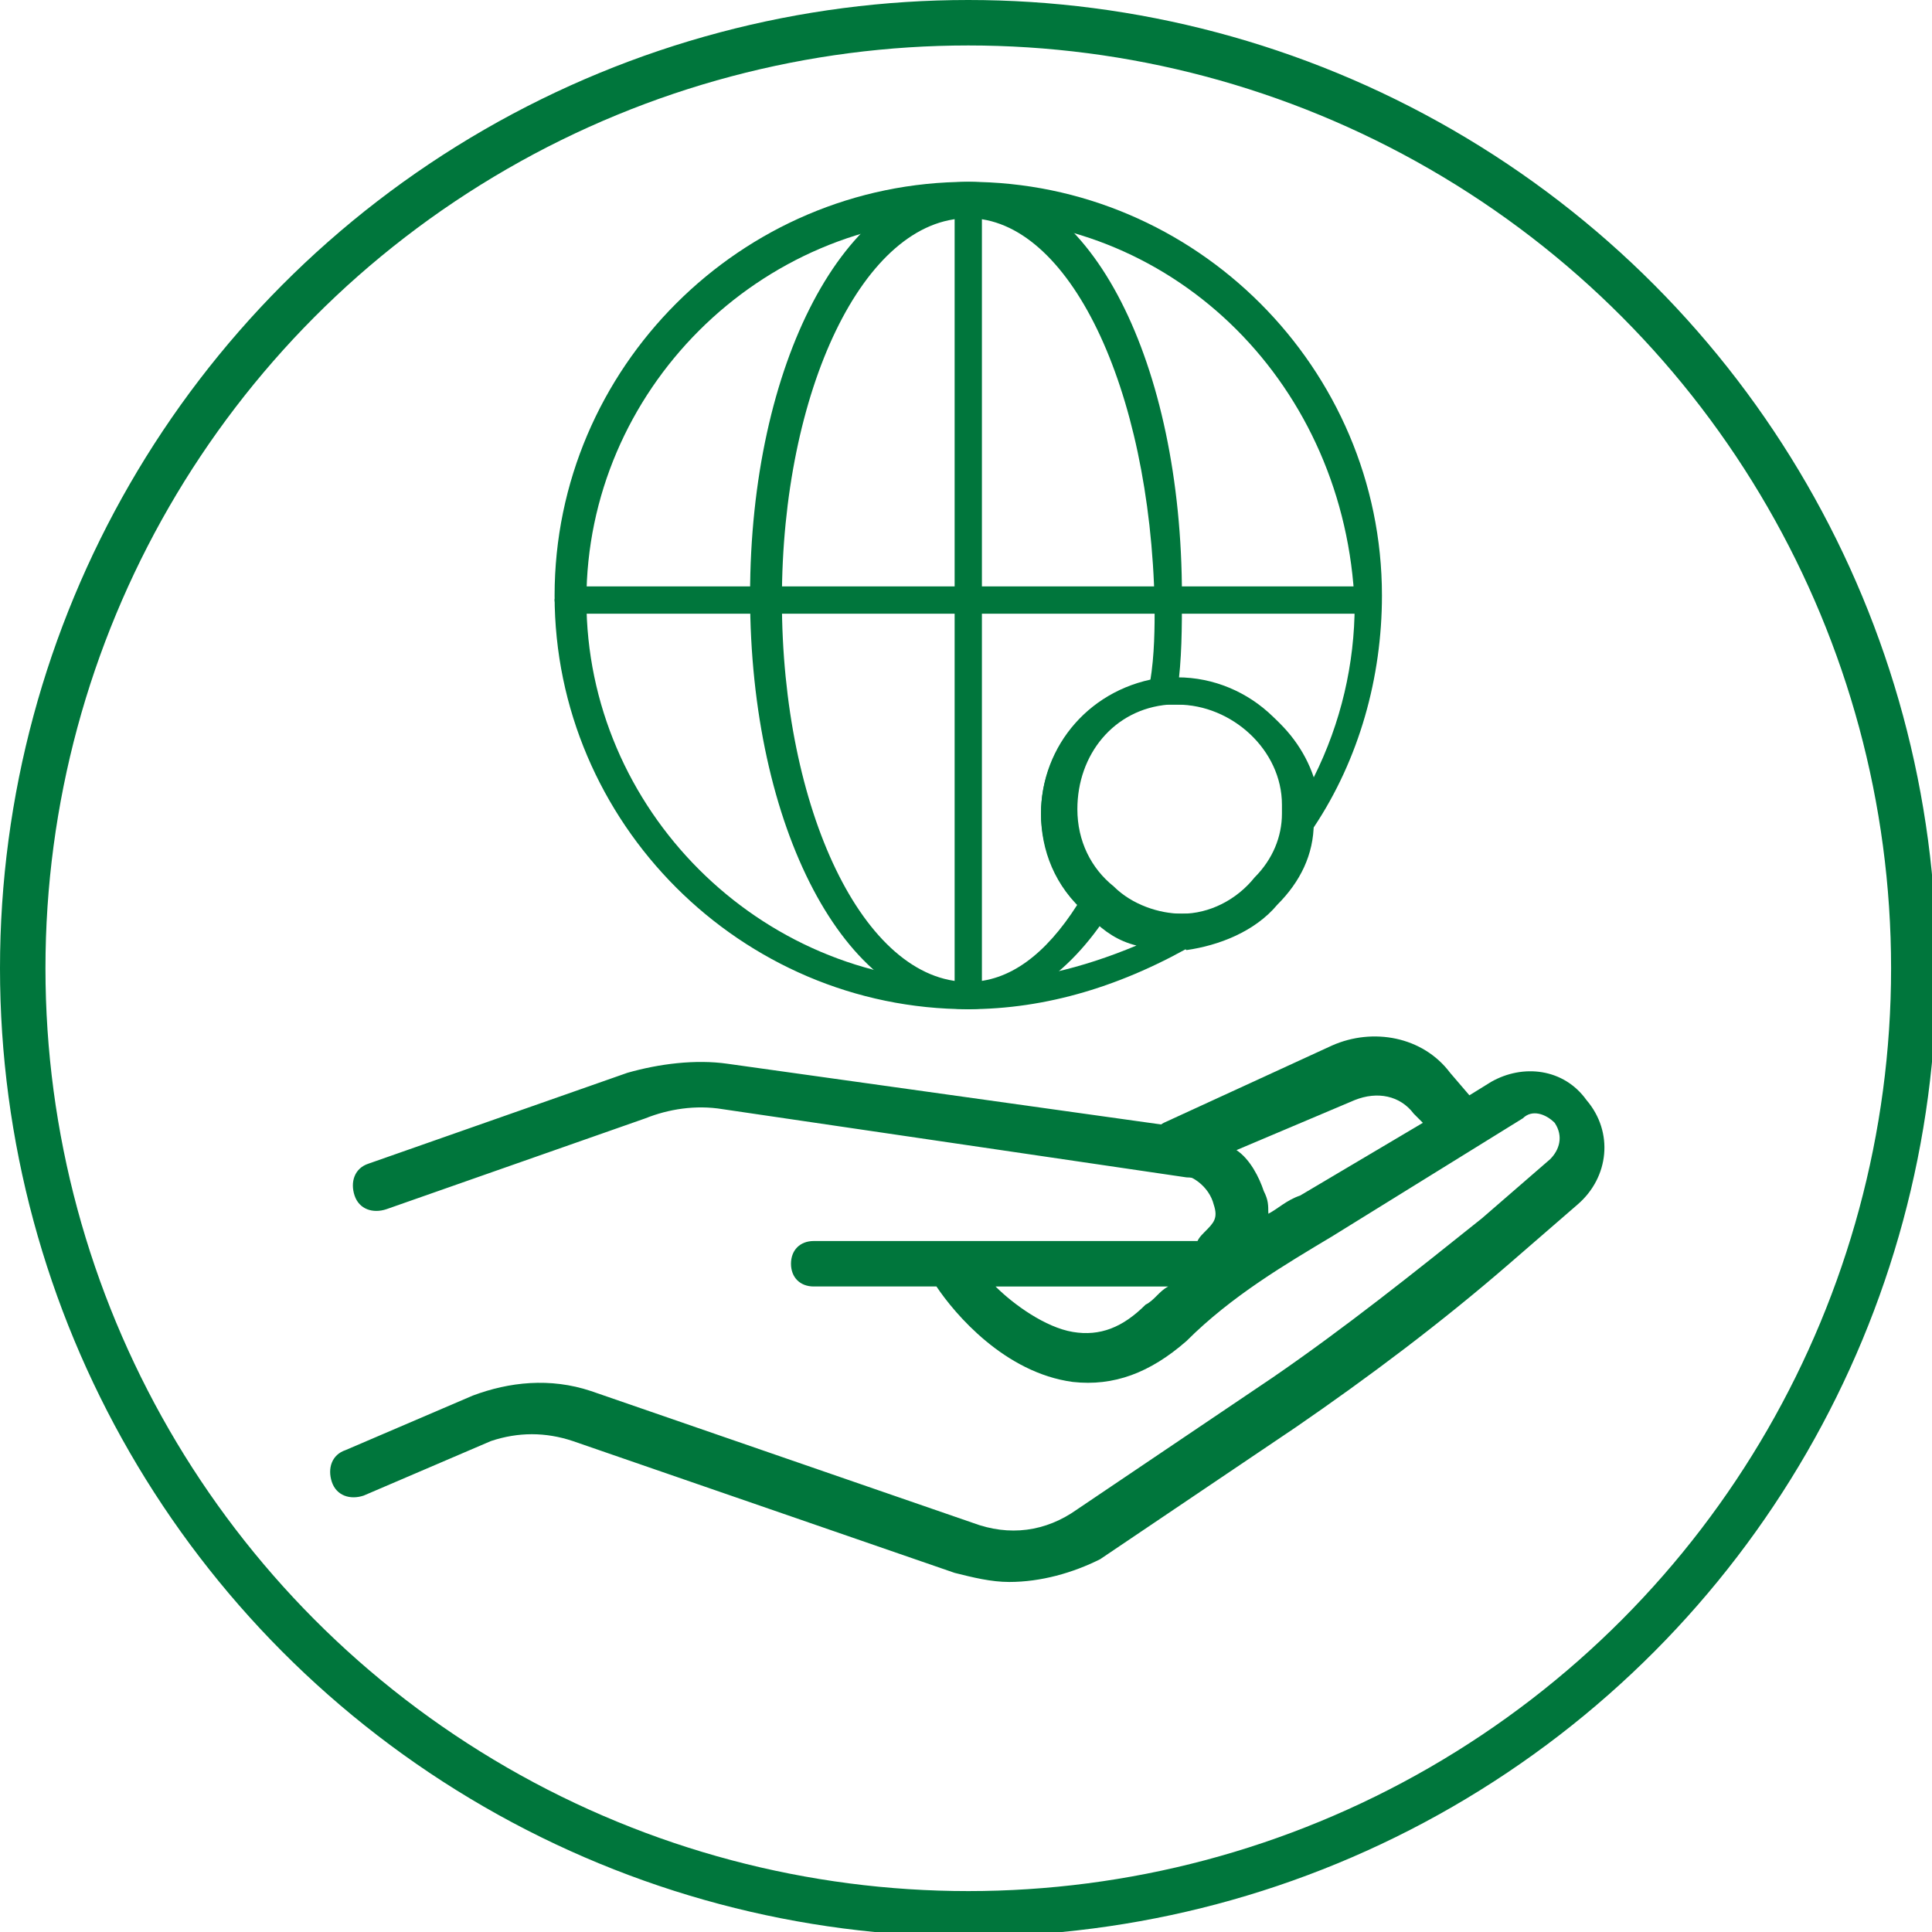
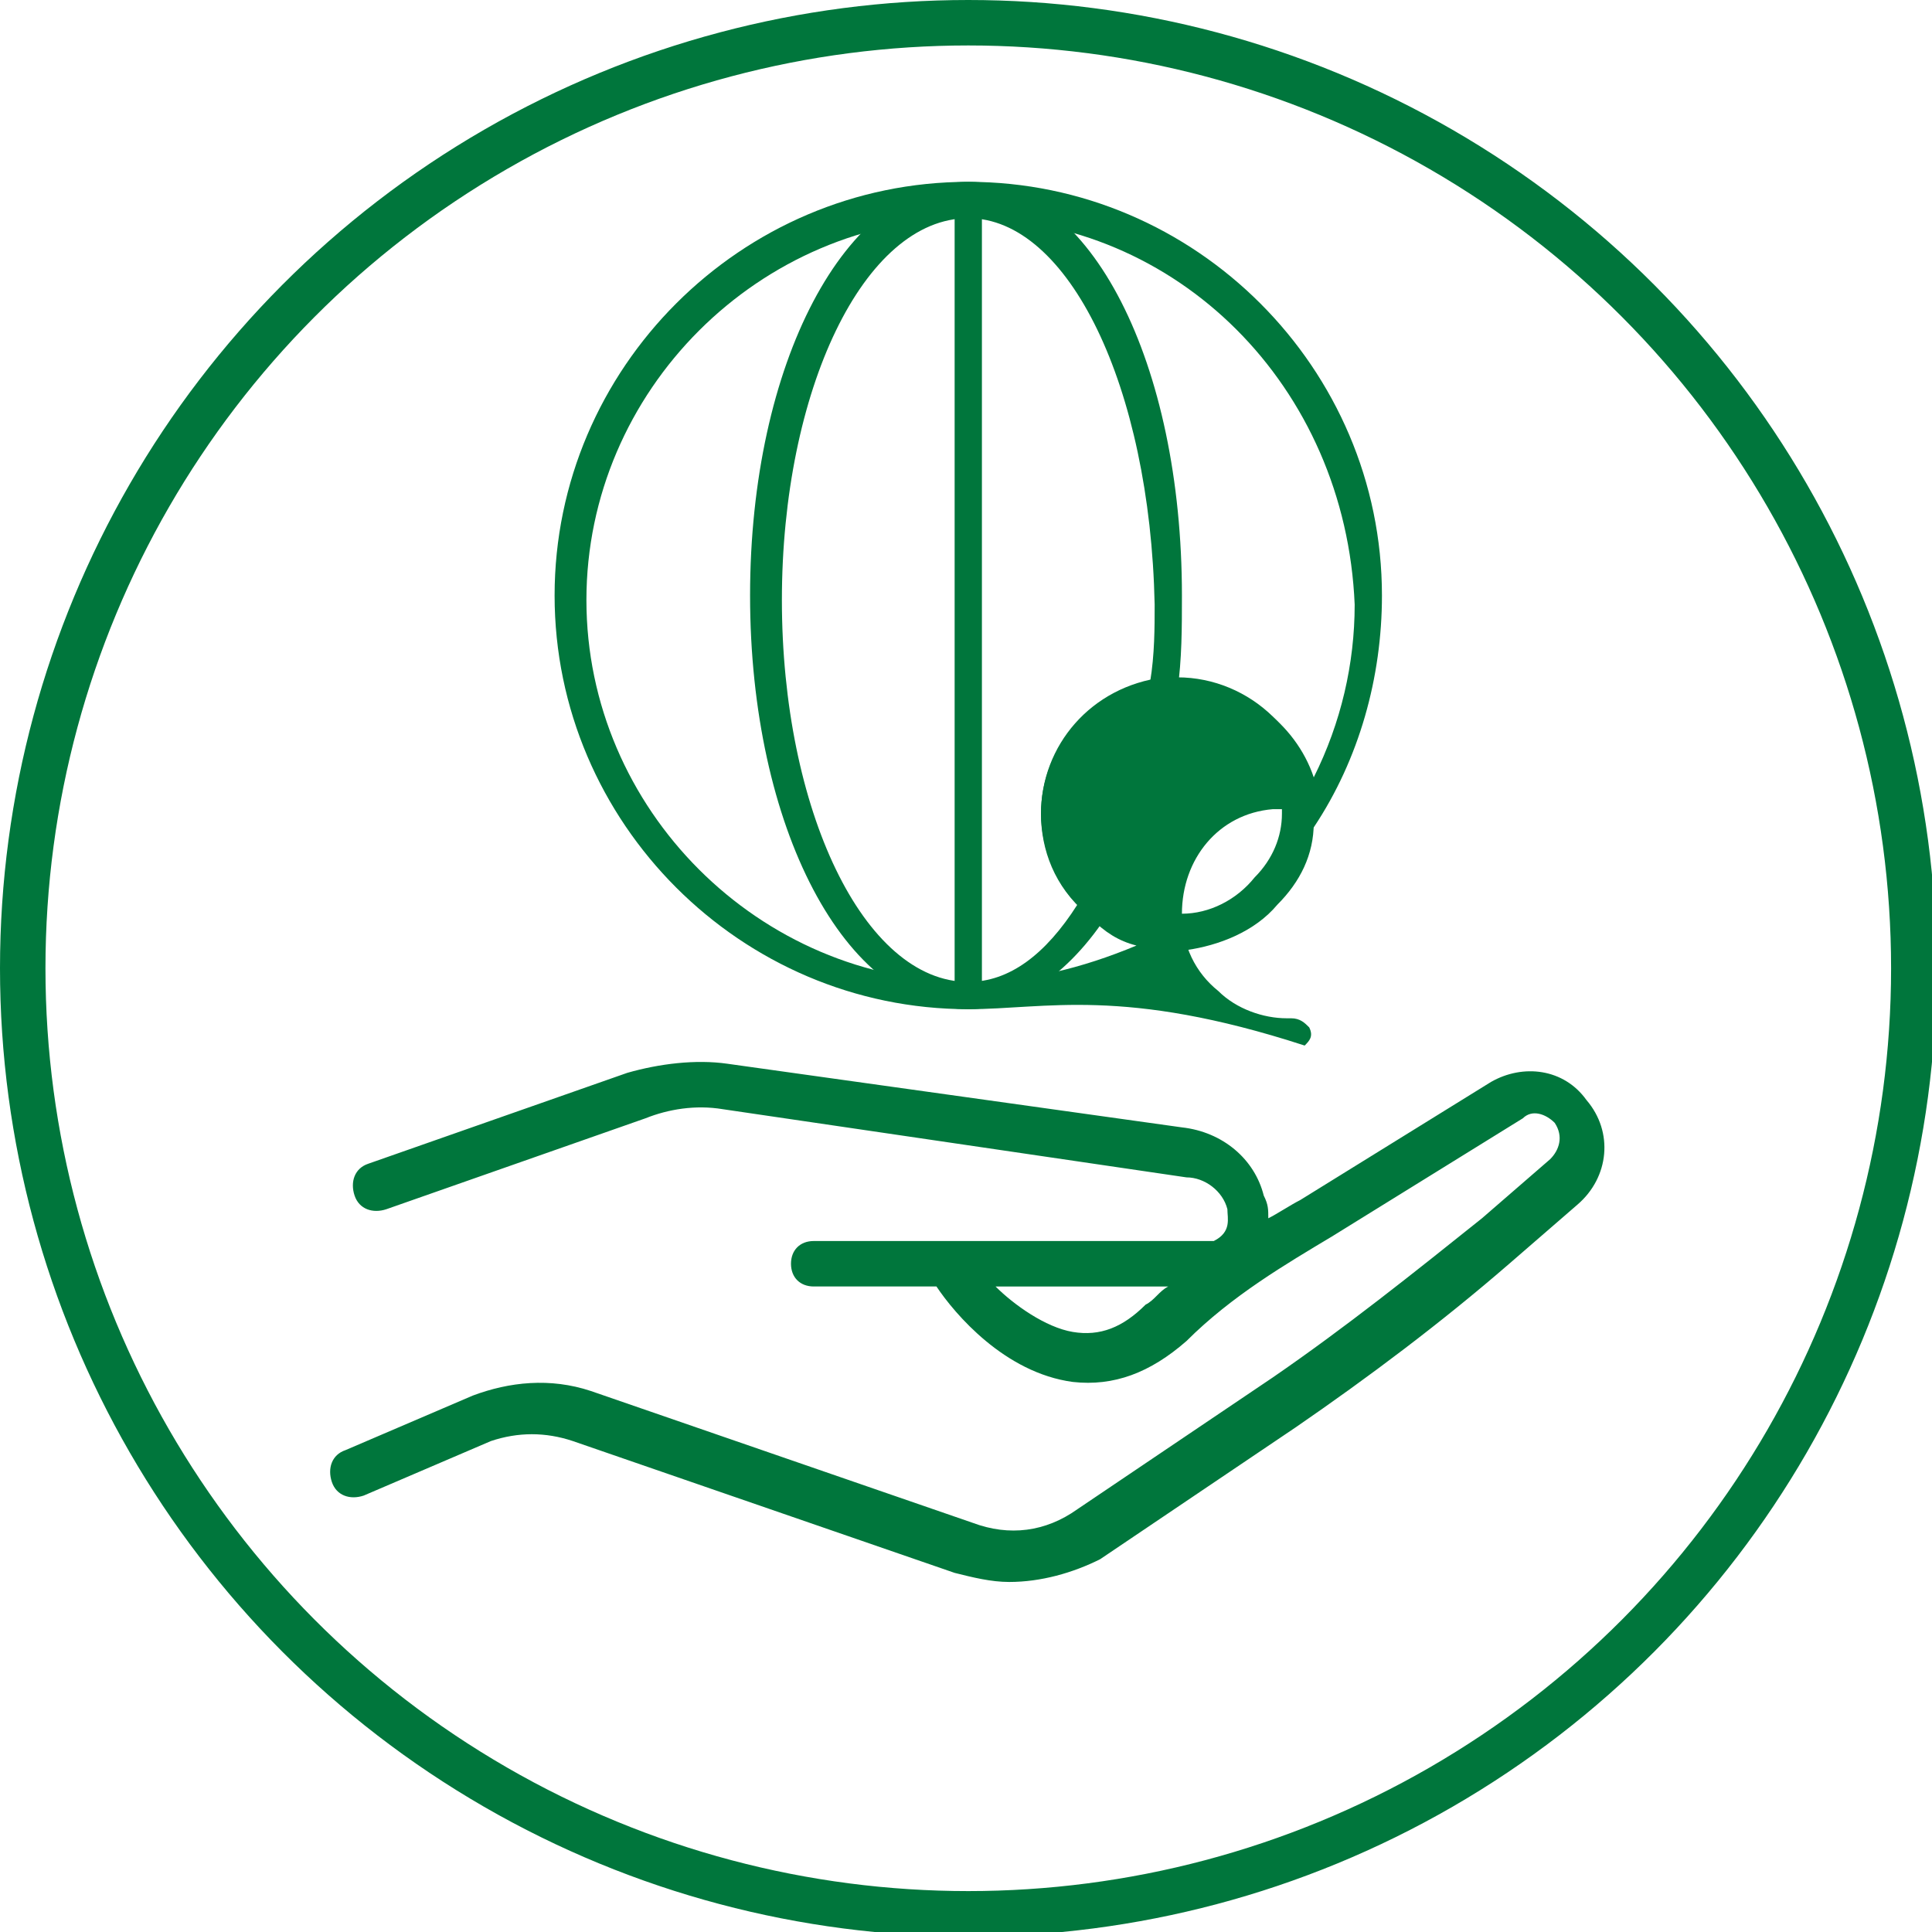
<svg xmlns="http://www.w3.org/2000/svg" xmlns:xlink="http://www.w3.org/1999/xlink" version="1.1" id="Ebene_1" x="0px" y="0px" viewBox="0 0 42.5 42.5" style="enable-background:new 0 0 42.5 42.5;" xml:space="preserve">
  <style type="text/css">
	.st0{clip-path:url(#SVGID_00000023268096501915030240000001822117580012210083_);fill:none;stroke:#00763C;}
	.st1{clip-path:url(#SVGID_00000023268096501915030240000001822117580012210083_);fill:#00763C;}
</style>
  <g>
    <defs>
      <rect id="SVGID_1_" width="42.5" height="42.5" />
    </defs>
    <clipPath id="SVGID_00000004529936578473765650000004770765150080157082_">
      <use xlink:href="#SVGID_1_" style="overflow:visible;" />
    </clipPath>
    <circle style="clip-path:url(#SVGID_00000004529936578473765650000004770765150080157082_);fill:none;stroke:#00763C;" cx="21.3" cy="21.3" r="20.8" />
-     <path style="clip-path:url(#SVGID_00000004529936578473765650000004770765150080157082_);fill:#00763C;" d="M27.2,25.3   c0.3,0.2,0.5,0.6,0.6,0.9c0.1,0.2,0.1,0.3,0.1,0.5c0.2-0.1,0.4-0.3,0.7-0.4l2.7-1.6l-0.2-0.2c-0.3-0.4-0.8-0.5-1.3-0.3L27.2,25.3z    M26.9,28.6c-0.1,0-0.2,0-0.3-0.1c-0.2-0.1-0.3-0.3-0.3-0.5l0-0.5c0-0.2,0.1-0.3,0.2-0.4c0.2-0.2,0.3-0.3,0.2-0.6   c-0.1-0.4-0.5-0.7-0.9-0.7c-0.2,0-0.4-0.2-0.5-0.5c0-0.2,0.1-0.5,0.3-0.6l3.7-1.7c0.9-0.4,2-0.2,2.6,0.6l0.6,0.7   c0.1,0.1,0.1,0.3,0.1,0.4c0,0.2-0.1,0.3-0.3,0.4l-3.2,2c-0.7,0.4-1.3,0.8-1.8,1.2l-0.1,0.1C27.1,28.6,27,28.6,26.9,28.6" />
    <path style="clip-path:url(#SVGID_00000004529936578473765650000004770765150080157082_);fill:#00763C;" d="M21.9,28.3   c0.4,0.4,1.1,0.9,1.7,1c0.6,0.1,1.1-0.1,1.6-0.6c0.2-0.1,0.3-0.3,0.5-0.4H21.9z M22.2,34.8c-0.4,0-0.8-0.1-1.2-0.2l-8.4-2.9   c-0.6-0.2-1.2-0.2-1.8,0l-2.8,1.2c-0.3,0.1-0.6,0-0.7-0.3c-0.1-0.3,0-0.6,0.3-0.7l2.8-1.2c0.8-0.3,1.7-0.4,2.6-0.1l8.4,2.9   c0.8,0.3,1.6,0.2,2.3-0.3l4.3-2.9c1.6-1.1,3.1-2.3,4.6-3.5l1.5-1.3c0.2-0.2,0.3-0.5,0.1-0.8c-0.2-0.2-0.5-0.3-0.7-0.1l-4.2,2.6   c-1,0.6-2.2,1.3-3.2,2.3c-0.8,0.7-1.6,1-2.5,0.9c-1.5-0.2-2.6-1.5-3-2.1h-2.7c-0.3,0-0.5-0.2-0.5-0.5c0-0.3,0.2-0.5,0.5-0.5h8.8   c0.4-0.2,0.3-0.5,0.3-0.7c-0.1-0.4-0.5-0.7-0.9-0.7l-10.2-1.5c-0.6-0.1-1.2,0-1.7,0.2l-5.7,2c-0.3,0.1-0.6,0-0.7-0.3   c-0.1-0.3,0-0.6,0.3-0.7l5.7-2c0.7-0.2,1.5-0.3,2.2-0.2L26,24.8c0.9,0.1,1.6,0.7,1.8,1.5c0.1,0.2,0.1,0.3,0.1,0.5   c0.2-0.1,0.5-0.3,0.7-0.4l4.2-2.6c0.7-0.4,1.6-0.3,2.1,0.4c0.6,0.7,0.5,1.7-0.2,2.3l-1.5,1.3c-1.5,1.3-3.1,2.5-4.7,3.6l-4.3,2.9   C23.6,34.6,22.9,34.8,22.2,34.8" />
    <path style="clip-path:url(#SVGID_00000004529936578473765650000004770765150080157082_);fill:#00763C;" d="M25.9,15.5   c-0.1,0-0.2,0-0.3,0c-1.2,0.1-2,1.1-2,2.3c0,0.7,0.3,1.3,0.8,1.7c0.4,0.4,1,0.6,1.5,0.6c0,0,0,0,0.1,0c0.6,0,1.2-0.3,1.6-0.8   c0.4-0.4,0.6-0.9,0.6-1.4c0-0.1,0-0.1,0-0.2C28.2,16.5,27.1,15.5,25.9,15.5 M25.9,20.8c-0.7,0-1.4-0.3-2-0.7c-0.7-0.6-1-1.4-1-2.2   c0-1.5,1.1-2.8,2.7-3c0.1,0,0.2,0,0.3,0c1.6,0,3,1.3,3,3c0,0.1,0,0.2,0,0.2c0,0.7-0.3,1.3-0.8,1.8c-0.5,0.6-1.3,0.9-2,1   C26,20.8,25.9,20.8,25.9,20.8" />
-     <path style="clip-path:url(#SVGID_00000004529936578473765650000004770765150080157082_);fill:#00763C;" d="M21.3,4.8   c-4.6,0-8.4,3.8-8.4,8.4c0,4.6,3.8,8.4,8.4,8.4c1.3,0,2.5-0.3,3.7-0.8c-0.4-0.1-0.7-0.3-1-0.6c-0.6-0.6-1-1.4-1-2.2   c0-1.5,1.1-2.8,2.7-3c0.1,0,0.2,0,0.3,0c1.3,0,2.5,0.9,2.9,2.1c0.6-1.2,0.9-2.5,0.9-3.8C29.6,8.5,25.9,4.8,21.3,4.8 M21.3,22.2   c-5,0-9.1-4.1-9.1-9.1c0-5,4.1-9.1,9.1-9.1c5,0,9.1,4.1,9.1,9.1c0,1.8-0.5,3.6-1.5,5.1c-0.1,0.1-0.3,0.2-0.4,0.1   c-0.2-0.1-0.2-0.2-0.2-0.4c0,0,0-0.1,0-0.1c0-1.3-1-2.3-2.3-2.3c-0.1,0-0.2,0-0.3,0c-1.2,0.1-2,1.1-2,2.3c0,0.7,0.3,1.3,0.8,1.7   c0.4,0.4,1,0.6,1.5,0.6c0,0,0,0,0.1,0c0.2,0,0.3,0.1,0.4,0.2c0.1,0.2,0,0.3-0.1,0.4C24.7,21.7,23,22.2,21.3,22.2" />
+     <path style="clip-path:url(#SVGID_00000004529936578473765650000004770765150080157082_);fill:#00763C;" d="M21.3,4.8   c-4.6,0-8.4,3.8-8.4,8.4c0,4.6,3.8,8.4,8.4,8.4c1.3,0,2.5-0.3,3.7-0.8c-0.4-0.1-0.7-0.3-1-0.6c-0.6-0.6-1-1.4-1-2.2   c0-1.5,1.1-2.8,2.7-3c0.1,0,0.2,0,0.3,0c1.3,0,2.5,0.9,2.9,2.1c0.6-1.2,0.9-2.5,0.9-3.8C29.6,8.5,25.9,4.8,21.3,4.8 M21.3,22.2   c-5,0-9.1-4.1-9.1-9.1c0-5,4.1-9.1,9.1-9.1c5,0,9.1,4.1,9.1,9.1c0,1.8-0.5,3.6-1.5,5.1c-0.1,0.1-0.3,0.2-0.4,0.1   c-0.2-0.1-0.2-0.2-0.2-0.4c0,0,0-0.1,0-0.1c-0.1,0-0.2,0-0.3,0c-1.2,0.1-2,1.1-2,2.3c0,0.7,0.3,1.3,0.8,1.7   c0.4,0.4,1,0.6,1.5,0.6c0,0,0,0,0.1,0c0.2,0,0.3,0.1,0.4,0.2c0.1,0.2,0,0.3-0.1,0.4C24.7,21.7,23,22.2,21.3,22.2" />
    <path style="clip-path:url(#SVGID_00000004529936578473765650000004770765150080157082_);fill:#00763C;" d="M21.3,4.8   c-2.3,0-4.1,3.8-4.1,8.4c0,4.6,1.8,8.4,4.1,8.4c0.9,0,1.7-0.6,2.4-1.7c-0.5-0.5-0.8-1.3-0.8-2c0-1.4,1-2.6,2.4-2.9   c0.1-0.6,0.1-1.2,0.1-1.7C25.3,8.5,23.5,4.8,21.3,4.8 M21.3,22.2c-2.7,0-4.8-4-4.8-9.1c0-5.1,2.1-9.1,4.8-9.1S26,8,26,13.1   c0,0.7,0,1.4-0.1,2.1c0,0.2-0.1,0.3-0.3,0.3c-1.2,0.1-2,1.1-2,2.3c0,0.7,0.3,1.3,0.8,1.7c0.1,0.1,0.2,0.3,0.1,0.4   C23.6,21.4,22.4,22.2,21.3,22.2" />
-     <path style="clip-path:url(#SVGID_00000004529936578473765650000004770765150080157082_);fill:#00763C;" d="M30,13.5H12.5   c-0.2,0-0.3-0.2-0.3-0.3s0.2-0.3,0.3-0.3H30c0.2,0,0.3,0.2,0.3,0.3S30.2,13.5,30,13.5" />
    <path style="clip-path:url(#SVGID_00000004529936578473765650000004770765150080157082_);fill:#00763C;" d="M21.3,22.2   c-0.2,0-0.3-0.2-0.3-0.3V4.4c0-0.2,0.2-0.3,0.3-0.3c0.2,0,0.3,0.2,0.3,0.3v17.4C21.6,22,21.5,22.2,21.3,22.2" />
  </g>
</svg>